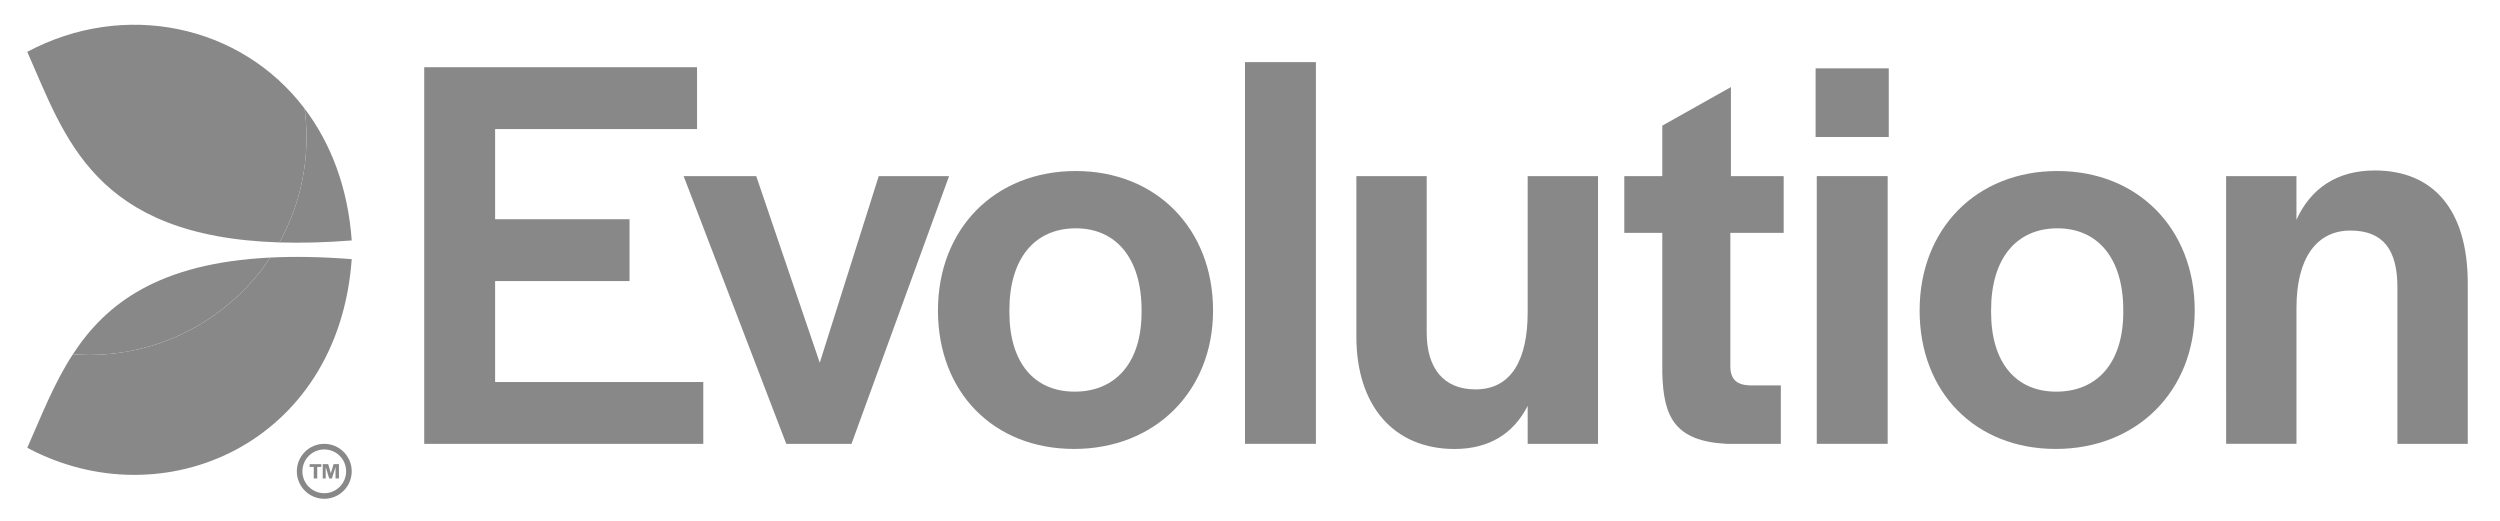
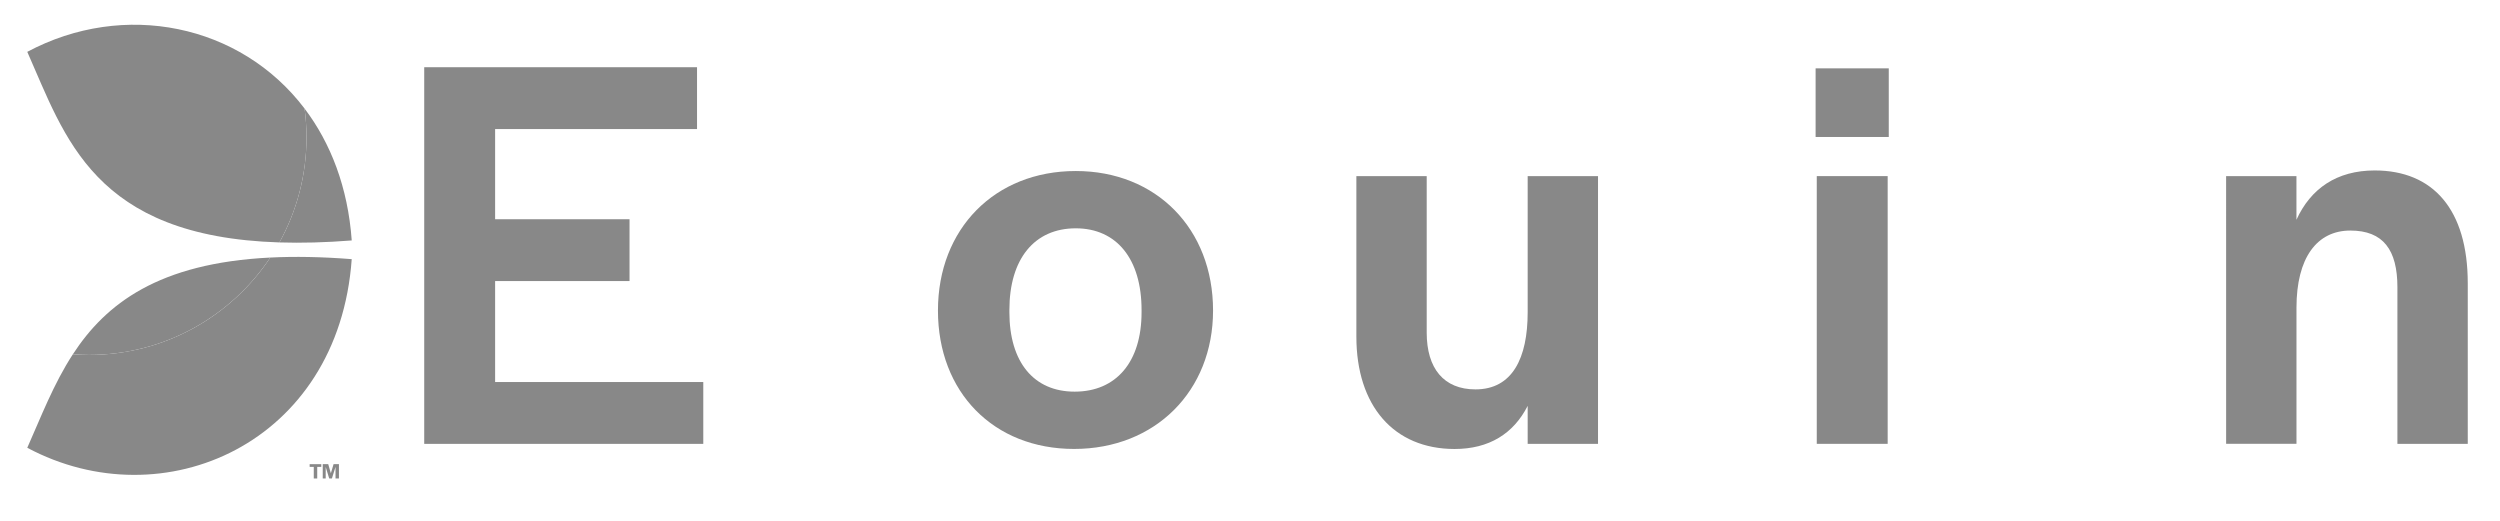
<svg xmlns="http://www.w3.org/2000/svg" width="144" height="30" viewBox="0 0 144 30" fill="none">
  <path d="M24.435 3.872H40.149V7.434H28.519V12.628H36.261V16.189H28.519V22.005H40.509V25.567H24.435V3.872Z" fill="#888888" />
-   <path d="M39.377 10.144H43.559L47.218 20.893L50.615 10.144H54.667L49.047 25.565H45.289L39.377 10.144Z" fill="#888888" />
  <path d="M54.026 17.887C54.026 13.183 57.294 9.851 61.965 9.851C66.605 9.851 69.872 13.183 69.872 17.887C69.872 22.526 66.54 25.859 61.868 25.859C57.227 25.859 54.026 22.591 54.026 17.887ZM65.754 17.985V17.855C65.754 14.915 64.316 13.151 61.964 13.151C59.58 13.151 58.141 14.915 58.141 17.855V17.985C58.141 20.859 59.545 22.559 61.899 22.559C64.284 22.559 65.754 20.861 65.754 17.985Z" fill="#888888" />
-   <path d="M71.712 3.578H75.796V25.565H71.712V3.578Z" fill="#888888" />
  <path d="M78.127 19.39V10.144H82.178V19.161C82.178 21.22 83.159 22.429 84.988 22.429C87.112 22.429 87.994 20.632 87.994 17.986V10.146H92.046V25.566H87.994V23.378C87.178 24.979 85.772 25.862 83.781 25.862C80.283 25.859 78.127 23.375 78.127 19.39Z" fill="#888888" />
-   <path d="M95.748 21.481V13.412H93.559V10.144H95.748V7.237L99.701 5.015V10.144H102.74V13.412H99.668V21.09C99.668 21.841 100.027 22.168 100.779 22.2H102.576V25.565H99.439C96.466 25.401 95.813 24.029 95.748 21.481Z" fill="#888888" />
  <path d="M104.579 3.937H108.793V7.89H104.579V3.937ZM104.646 10.144H108.73V25.565H104.646V10.144Z" fill="#888888" />
-   <path d="M110.57 17.887C110.57 13.183 113.838 9.851 118.509 9.851C123.149 9.851 126.416 13.183 126.416 17.887C126.416 22.526 123.084 25.859 118.412 25.859C113.773 25.859 110.57 22.591 110.57 17.887ZM122.3 17.985V17.855C122.3 14.915 120.862 13.151 118.509 13.151C116.125 13.151 114.687 14.915 114.687 17.855V17.985C114.687 20.859 116.091 22.559 118.443 22.559C120.829 22.559 122.3 20.861 122.3 17.985Z" fill="#888888" />
  <path d="M128.224 10.144H132.275V12.66C133.092 10.863 134.595 9.818 136.784 9.818C140.149 9.818 142.143 12.072 142.143 16.319V25.565H138.091V16.548C138.091 14.392 137.275 13.28 135.38 13.28C133.452 13.28 132.277 14.848 132.277 17.723V25.563H128.225L128.224 10.144Z" fill="#888888" />
-   <path d="M18.677 28.409C17.981 28.409 17.418 27.844 17.418 27.148C17.42 26.451 17.983 25.888 18.677 25.888C19.375 25.888 19.936 26.451 19.937 27.148C19.936 27.844 19.373 28.409 18.677 28.409ZM18.677 25.565C17.805 25.565 17.097 26.275 17.097 27.148C17.097 28.022 17.805 28.73 18.677 28.73C19.551 28.73 20.259 28.022 20.259 27.148C20.259 26.275 19.551 25.565 18.677 25.565Z" fill="#888888" />
  <path d="M16.095 13.964C17.354 14.004 18.735 13.97 20.26 13.85C20.04 10.78 19.041 8.23 17.544 6.254C17.615 6.795 17.655 7.345 17.655 7.907C17.655 10.104 17.088 12.169 16.095 13.964Z" fill="#888888" />
  <path d="M15.568 14.835C13.322 18.215 9.483 20.443 5.12 20.443C4.809 20.443 4.502 20.428 4.197 20.406C3.084 22.113 2.365 24.009 1.571 25.792C9.396 29.971 19.5 25.565 20.259 14.927C18.518 14.79 16.964 14.765 15.568 14.835Z" fill="#888888" />
  <path d="M1.571 2.986C3.747 7.882 5.377 13.628 16.095 13.964C17.088 12.169 17.655 10.104 17.655 7.907C17.655 7.345 17.615 6.795 17.544 6.254C13.854 1.387 7.137 0.014 1.571 2.986Z" fill="#888888" />
  <path d="M15.568 14.835C9.118 15.153 6.088 17.505 4.197 20.406C4.502 20.428 4.81 20.444 5.12 20.444C9.483 20.444 13.322 18.214 15.568 14.835Z" fill="#888888" />
  <path d="M18.073 26.892H17.836V26.736H18.507V26.892H18.272V27.561H18.073V26.892Z" fill="#888888" />
  <path d="M18.59 26.734H18.906L19.057 27.261L19.215 26.734H19.523V27.56H19.326V26.893L19.118 27.56H18.962L18.76 26.896V27.56H18.59V26.734Z" fill="#888888" />
</svg>